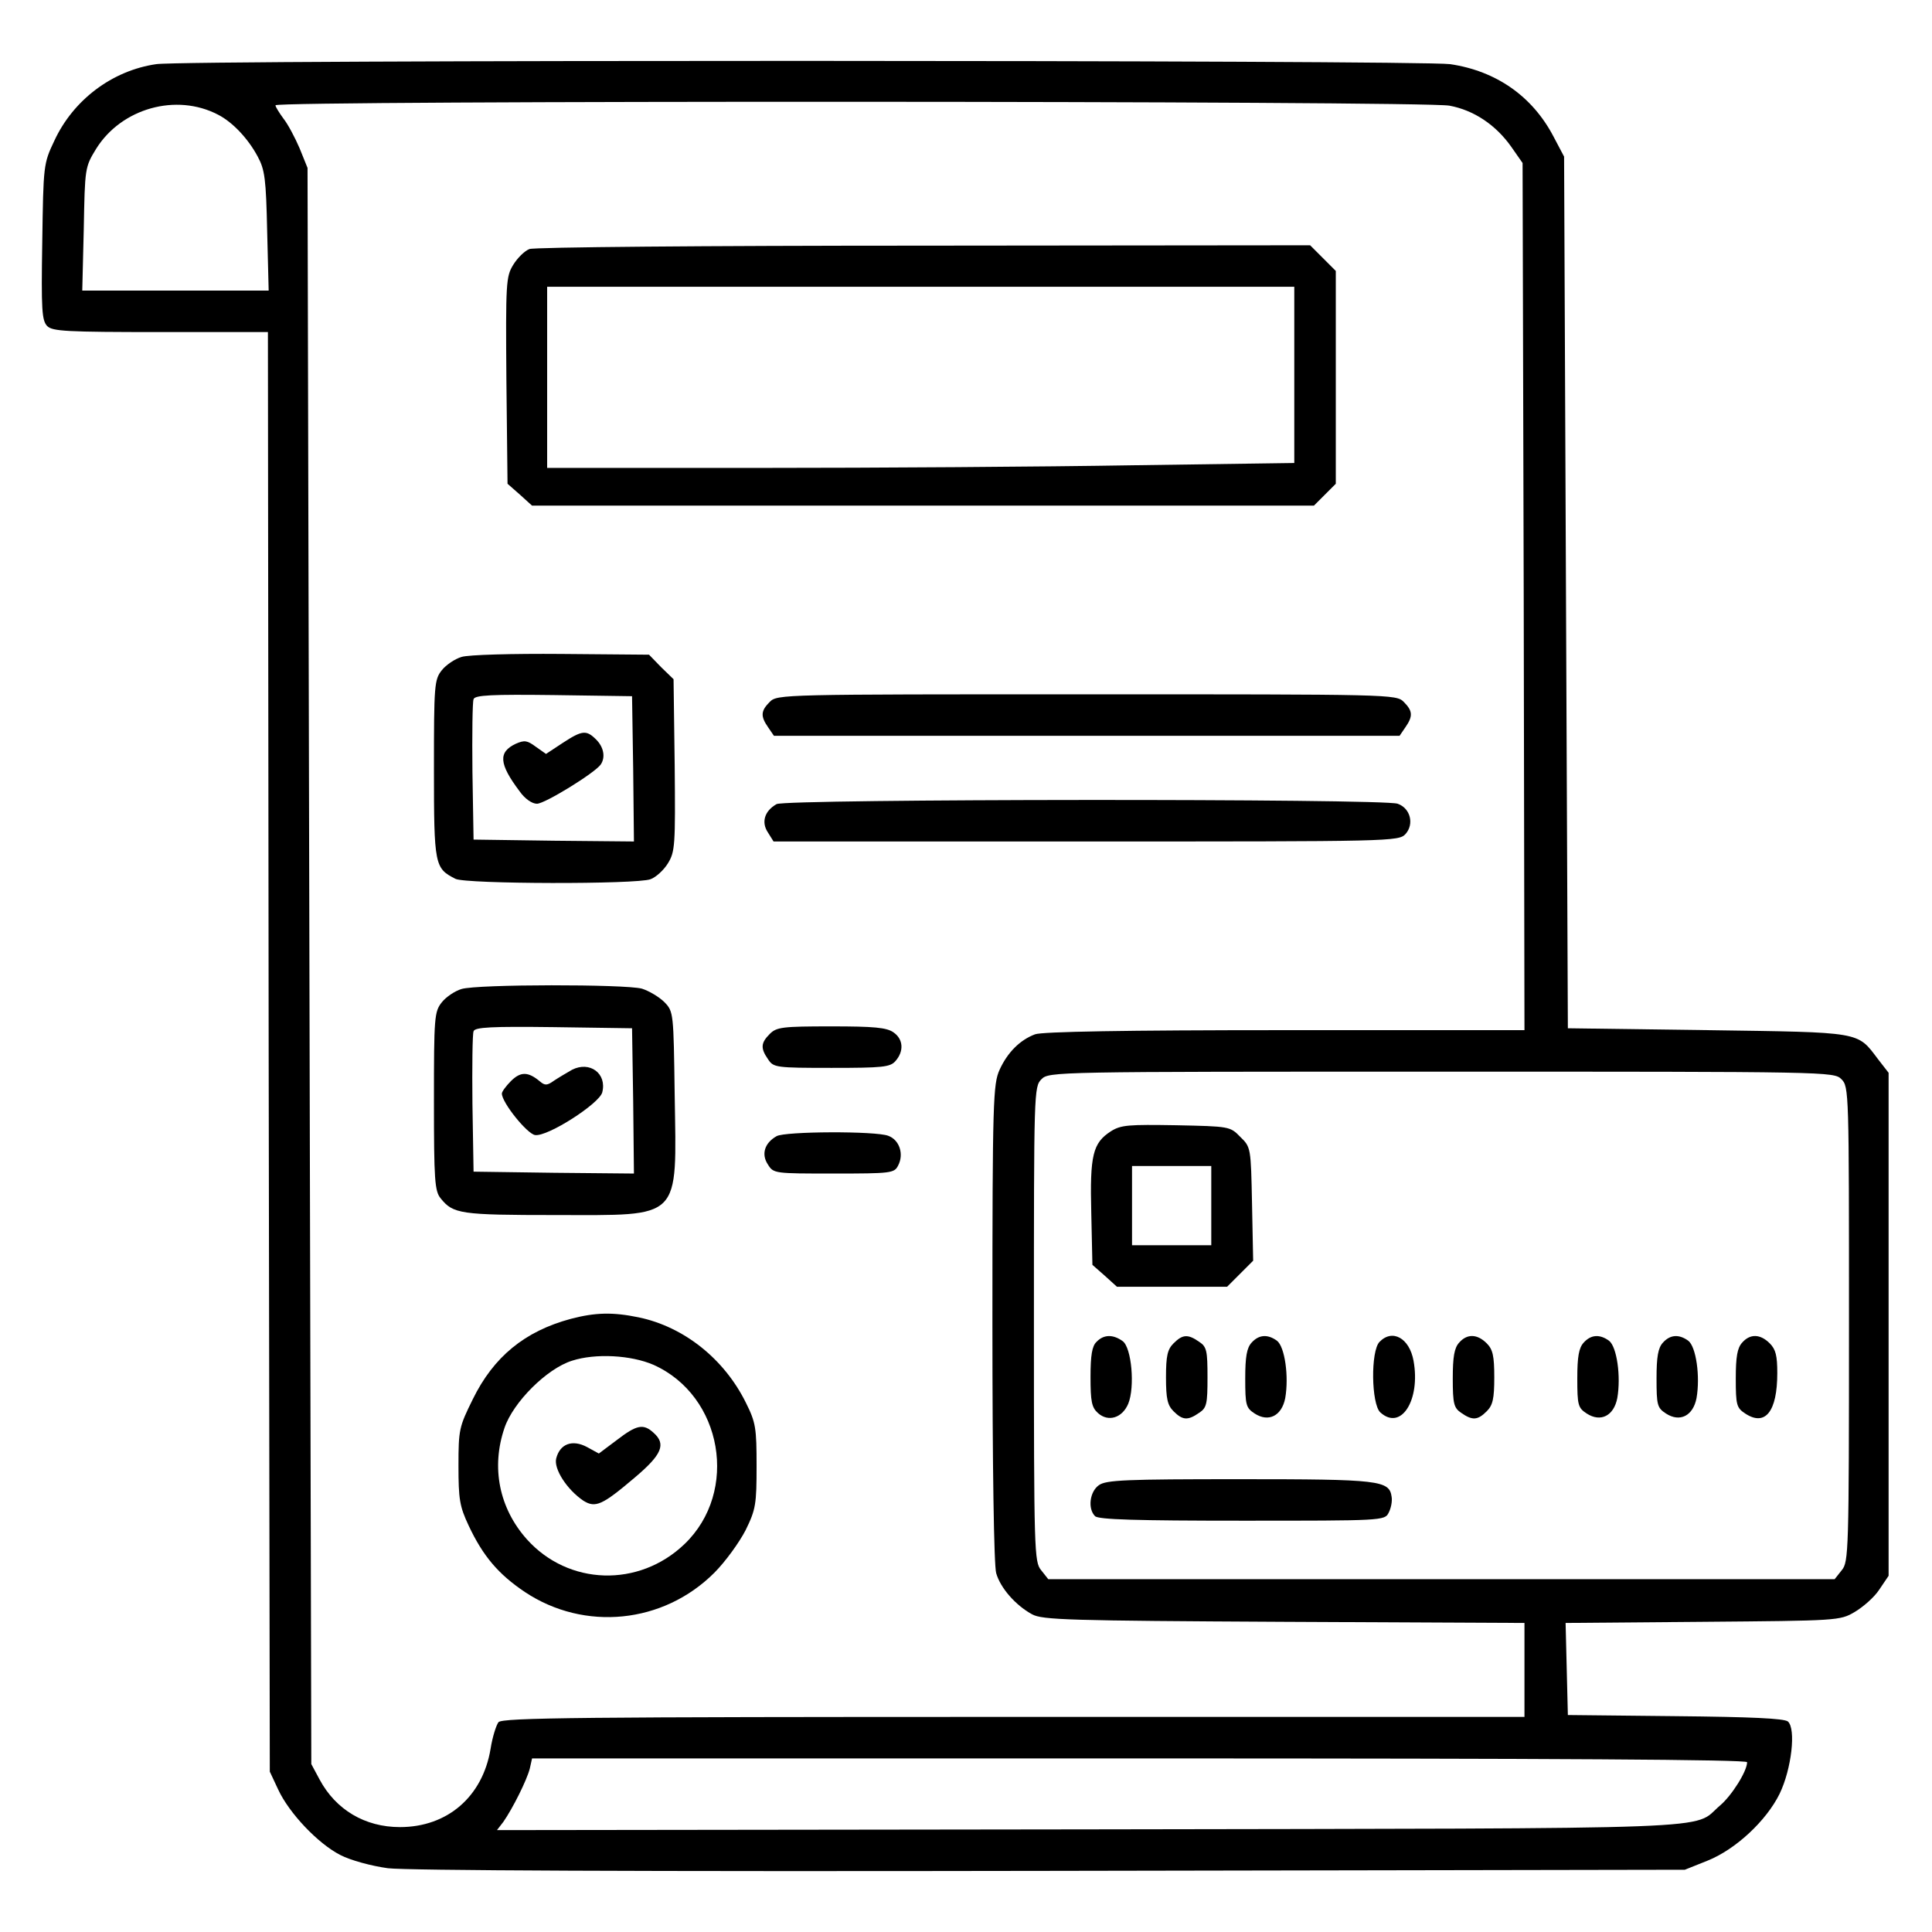
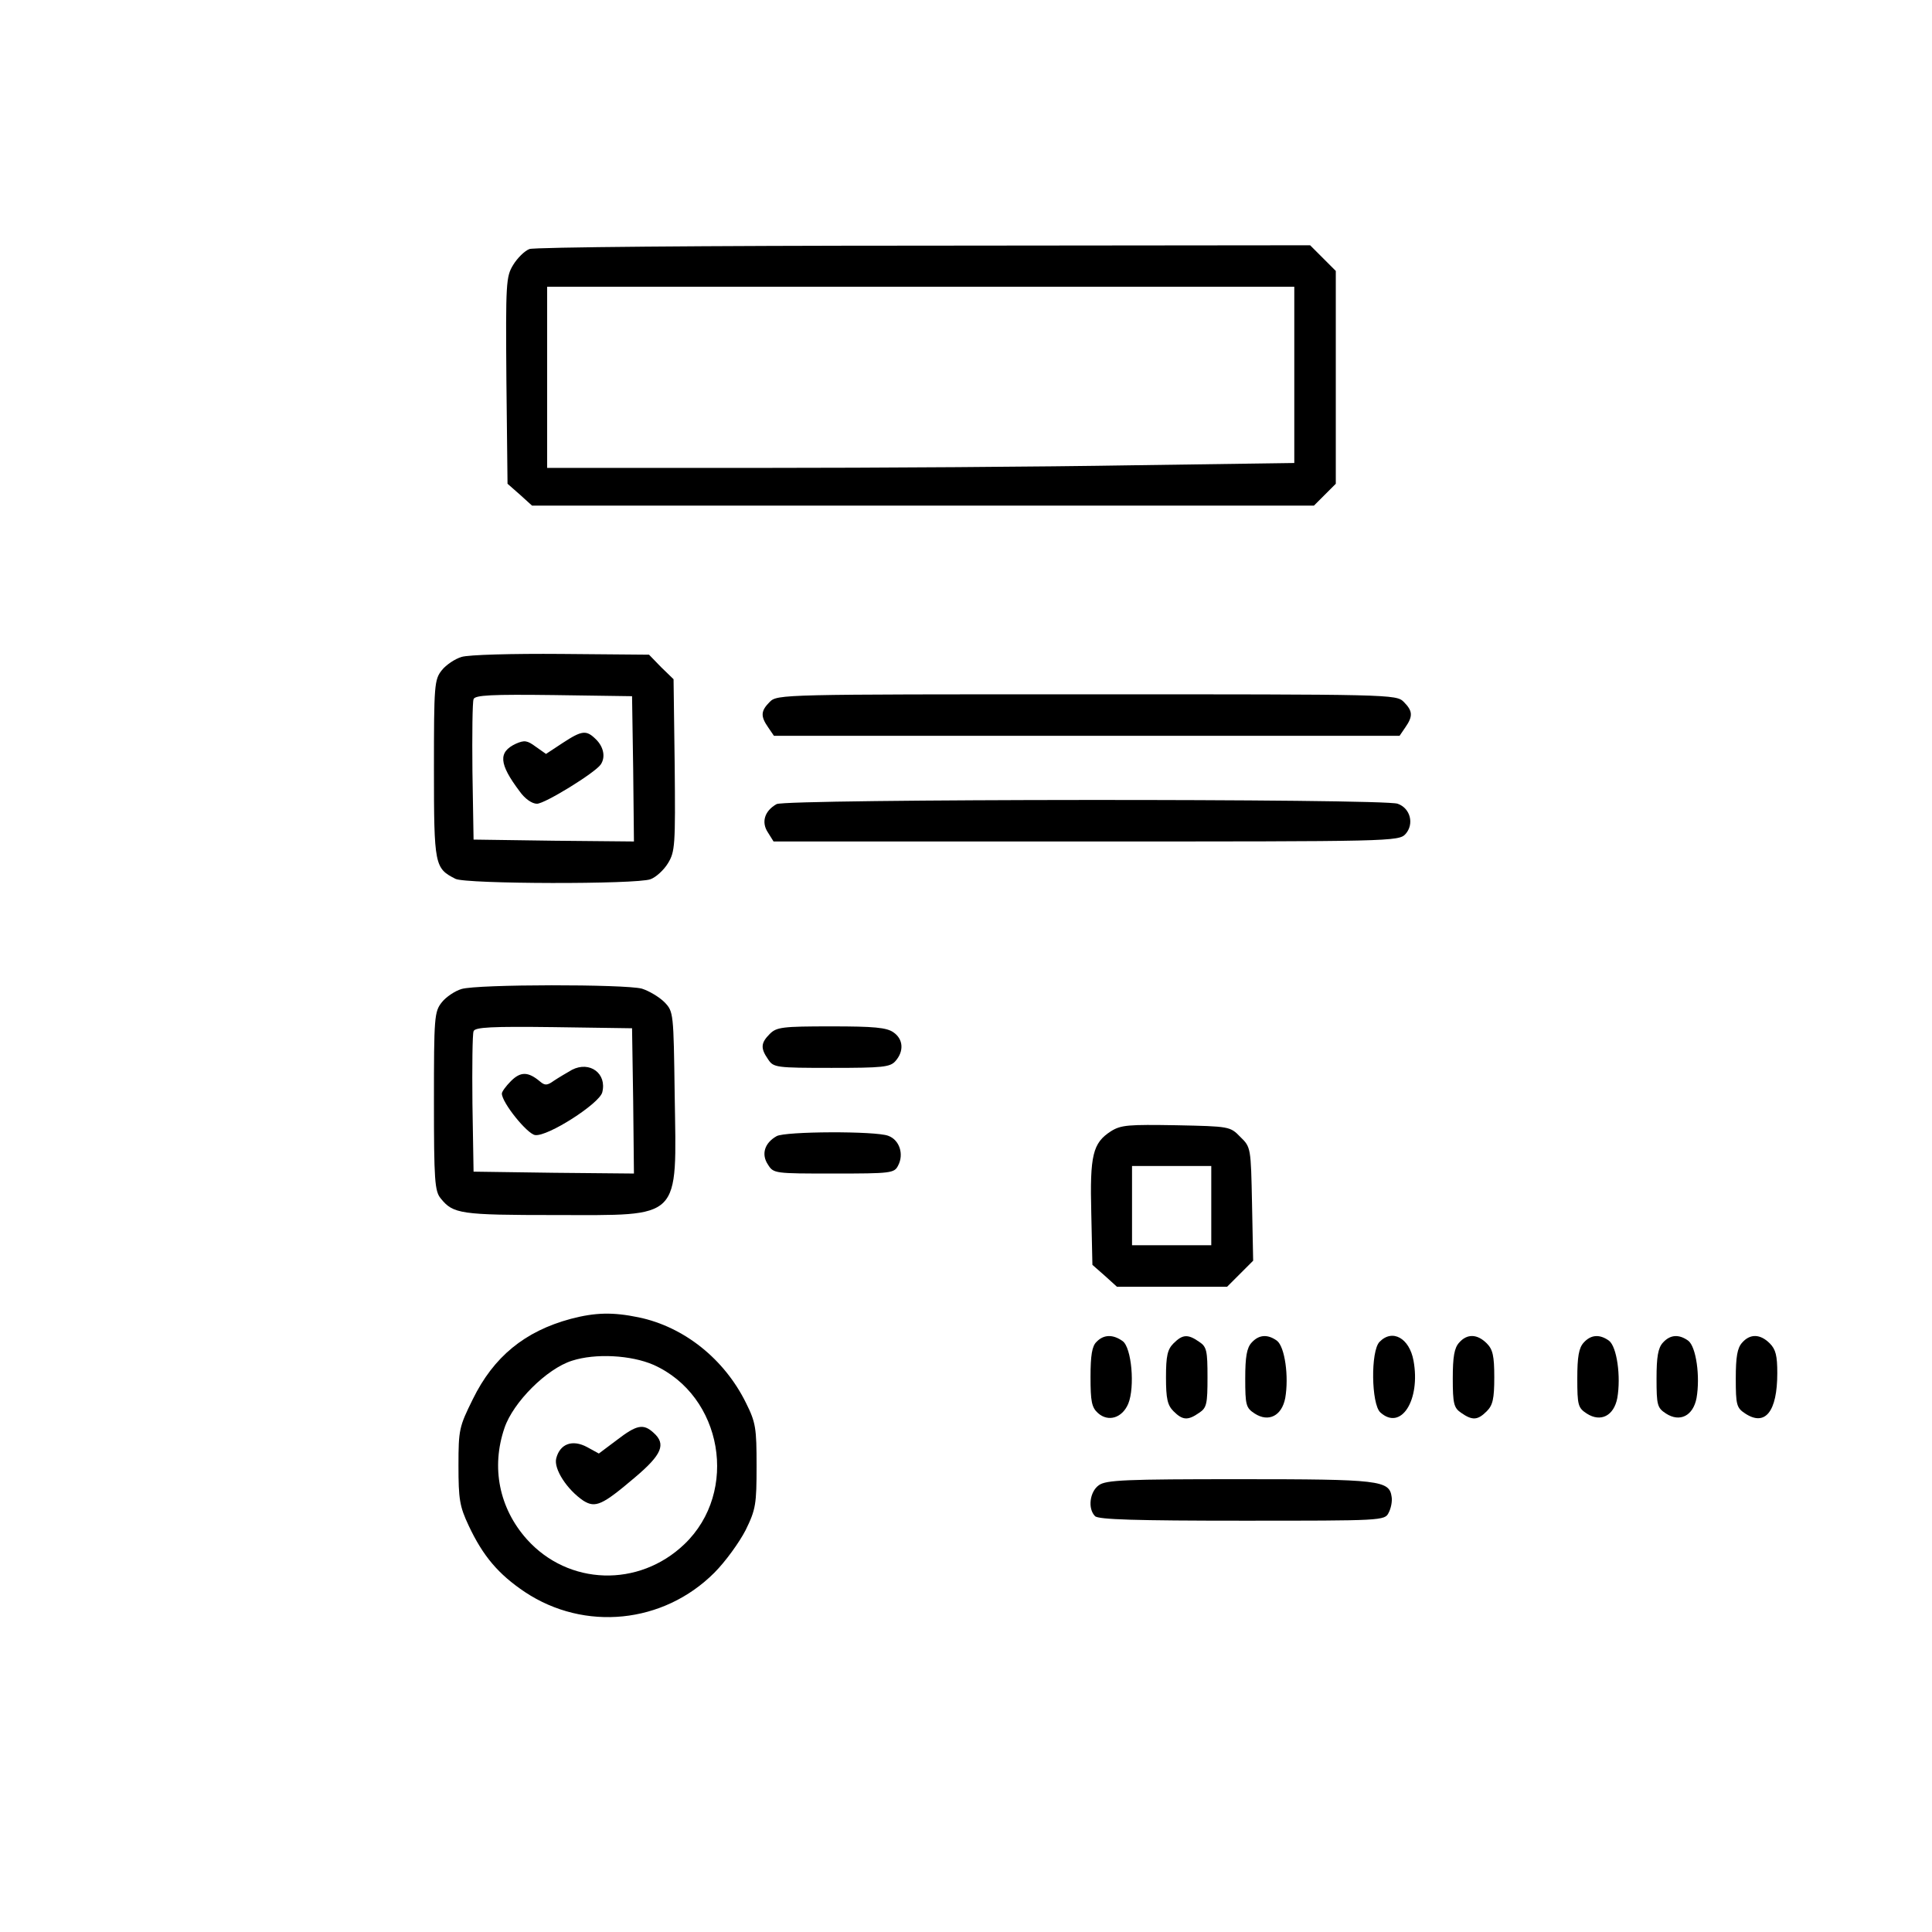
<svg xmlns="http://www.w3.org/2000/svg" version="1.0" width="512pt" height="512pt" viewBox="0 0 512 512" preserveAspectRatio="xMidYMid meet">
  <g transform="translate(0,512) scale(0.1,-0.1)" fill="#000000" stroke="none">
-     <path d="M414 4950 c-117 -17 -220 -95 -270 -203 -29 -61 -29 -65 -32 -268 -3 -181 -1 -208 13 -223 14 -14 50 -16 301 -16 l284 0 2 -1907 3 -1908 22 -47 c29 -63 106 -144 165 -174 27 -14 82 -29 126 -35 50 -6 655 -9 1757 -7 l1680 3 60 24 c75 30 156 106 191 177 32 66 44 173 22 192 -11 8 -95 12 -299 14 l-284 3 -3 122 -3 122 363 3 c358 3 364 3 403 26 22 13 52 39 65 59 l25 37 0 666 0 667 -28 36 c-56 74 -40 71 -452 77 l-370 5 -5 1155 -5 1155 -28 53 c-56 107 -152 174 -274 192 -80 11 -3350 12 -3429 0z m164 -134 c39 -20 80 -64 105 -111 19 -35 22 -60 25 -197 l4 -158 -247 0 -247 0 4 163 c3 162 3 164 33 213 67 107 212 148 323 90z m3263 24 c65 -12 123 -51 164 -109 l30 -43 3 -1149 2 -1149 -634 0 c-425 0 -644 -4 -663 -11 -40 -15 -73 -48 -94 -94 -17 -38 -19 -79 -19 -670 0 -382 4 -644 10 -664 11 -39 51 -85 95 -109 27 -15 96 -17 668 -20 l637 -3 0 -124 0 -125 -1354 0 c-1146 0 -1355 -2 -1365 -14 -6 -8 -16 -39 -21 -71 -21 -126 -114 -207 -240 -207 -93 0 -170 46 -213 126 l-22 41 -5 2115 -5 2115 -21 52 c-12 28 -31 64 -43 79 -11 15 -21 31 -21 35 0 13 3044 12 3111 -1z m1039 -2580 c20 -20 20 -33 20 -649 0 -604 -1 -630 -19 -652 l-19 -24 -1042 0 -1042 0 -19 24 c-18 22 -19 48 -19 652 0 616 0 629 20 649 20 20 33 20 1060 20 1027 0 1040 0 1060 -20z m-250 -1810 c0 -24 -41 -89 -72 -115 -76 -65 53 -60 -1672 -63 l-1569 -2 17 22 c25 36 62 110 70 141 l6 27 1610 0 c1108 0 1610 -3 1610 -10z" />
    <path d="M1403 4460 c-13 -5 -32 -24 -43 -42 -19 -31 -20 -47 -18 -306 l3 -274 33 -29 32 -29 1036 0 1036 0 29 29 29 29 0 282 0 282 -34 34 -34 34 -1023 -1 c-584 0 -1034 -4 -1046 -9z m2027 -333 l0 -234 -427 -6 c-236 -4 -681 -7 -990 -7 l-563 0 0 240 0 240 990 0 990 0 0 -233z" />
    <path d="M1223 3379 c-17 -5 -41 -21 -52 -35 -20 -25 -21 -39 -21 -263 0 -255 2 -262 57 -290 27 -14 481 -15 517 -1 14 5 35 24 46 42 19 31 20 47 18 260 l-3 228 -33 32 -32 33 -233 2 c-127 1 -246 -2 -264 -8z m455 -297 l2 -192 -212 2 -213 3 -3 180 c-1 98 0 185 3 192 3 11 49 13 212 11 l208 -3 3 -193z" />
    <path d="M1491 3151 l-44 -29 -27 19 c-23 17 -30 18 -53 8 -47 -22 -45 -53 10 -126 14 -20 33 -33 46 -33 21 0 154 82 169 104 13 19 8 46 -12 66 -26 26 -37 25 -89 -9z" />
    <path d="M2040 3260 c-24 -24 -25 -38 -4 -68 l15 -22 829 0 829 0 15 22 c21 30 20 44 -4 68 -20 20 -33 20 -840 20 -807 0 -820 0 -840 -20z" />
    <path d="M2058 2989 c-32 -18 -41 -48 -23 -75 l15 -24 829 0 c810 0 828 0 846 20 23 26 13 68 -21 80 -35 14 -1623 13 -1646 -1z" />
    <path d="M1223 2499 c-17 -5 -41 -21 -52 -35 -20 -25 -21 -39 -21 -263 0 -208 2 -238 18 -257 33 -41 52 -44 305 -44 336 0 320 -17 315 318 -3 218 -3 221 -27 246 -14 14 -41 30 -60 36 -45 12 -435 12 -478 -1z m455 -297 l2 -192 -212 2 -213 3 -3 180 c-1 98 0 185 3 192 3 11 49 13 212 11 l208 -3 3 -193z" />
    <path d="M1516 2285 c-14 -8 -36 -21 -48 -29 -18 -13 -24 -13 -37 -2 -31 26 -51 27 -77 1 -13 -13 -24 -28 -24 -33 0 -24 67 -107 88 -110 33 -5 170 83 178 113 13 50 -33 84 -80 60z" />
    <path d="M2040 2380 c-24 -24 -25 -38 -4 -68 14 -21 21 -22 168 -22 135 0 155 2 169 18 23 26 21 58 -5 76 -18 13 -52 16 -165 16 -130 0 -145 -2 -163 -20z" />
    <path d="M2058 2109 c-32 -18 -41 -48 -23 -75 15 -24 17 -24 175 -24 151 0 160 1 170 21 16 30 4 68 -26 79 -33 13 -274 12 -296 -1z" />
    <path d="M1513 1625 c-123 -33 -205 -101 -260 -213 -36 -73 -38 -80 -38 -176 0 -89 3 -108 27 -159 38 -81 79 -129 149 -176 158 -105 367 -84 502 51 29 29 66 80 83 113 27 55 29 69 29 170 0 100 -2 115 -28 167 -57 116 -164 202 -285 227 -68 14 -114 13 -179 -4z m219 -122 c183 -82 227 -336 82 -475 -121 -116 -308 -110 -418 13 -73 82 -95 190 -59 295 23 68 112 157 179 178 62 20 156 15 216 -11z" />
    <path d="M1635 1304 l-48 -36 -31 17 c-39 21 -72 9 -82 -30 -7 -28 29 -83 72 -112 32 -20 50 -12 137 62 71 60 83 88 49 118 -27 25 -45 21 -97 -19z" />
    <path d="M2944 2122 c-48 -31 -56 -63 -52 -217 l3 -137 33 -29 32 -29 146 0 146 0 35 35 34 34 -3 151 c-3 148 -3 150 -31 177 -27 28 -29 28 -170 31 -126 2 -146 1 -173 -16z m266 -197 l0 -105 -105 0 -105 0 0 105 0 105 105 0 105 0 0 -105z" />
    <path d="M2906 1564 c-12 -11 -16 -36 -16 -93 0 -65 3 -81 20 -96 27 -24 64 -13 80 25 18 44 9 149 -15 166 -25 18 -50 18 -69 -2z" />
    <path d="M3110 1560 c-16 -16 -20 -33 -20 -90 0 -57 4 -74 20 -90 24 -24 38 -25 68 -4 20 13 22 24 22 94 0 70 -2 81 -22 94 -30 21 -44 20 -68 -4z" />
    <path d="M3317 1562 c-13 -14 -17 -38 -17 -95 0 -71 2 -78 25 -93 37 -24 72 -6 81 41 10 57 -1 136 -22 152 -25 18 -48 16 -67 -5z" />
    <path d="M3656 1564 c-24 -24 -22 -165 2 -187 55 -50 107 33 88 137 -11 60 -56 85 -90 50z" />
    <path d="M3867 1562 c-13 -14 -17 -38 -17 -95 0 -67 3 -78 22 -91 30 -21 44 -20 68 4 16 16 20 33 20 90 0 57 -4 74 -20 90 -25 25 -52 26 -73 2z" />
    <path d="M4197 1562 c-13 -14 -17 -38 -17 -95 0 -71 2 -78 25 -93 37 -24 72 -6 81 41 10 57 -1 136 -22 152 -25 18 -48 16 -67 -5z" />
    <path d="M4407 1562 c-13 -14 -17 -38 -17 -95 0 -71 2 -78 25 -93 37 -24 72 -6 81 41 10 57 -1 136 -22 152 -25 18 -48 16 -67 -5z" />
    <path d="M4617 1562 c-13 -14 -17 -38 -17 -95 0 -70 2 -78 25 -93 53 -35 85 5 85 107 0 46 -4 63 -20 79 -25 25 -52 26 -73 2z" />
    <path d="M2912 1184 c-24 -17 -30 -62 -10 -82 9 -9 109 -12 390 -12 370 0 378 0 388 21 6 11 10 30 8 42 -6 44 -31 47 -403 47 -301 0 -354 -2 -373 -16z" />
  </g>
</svg>